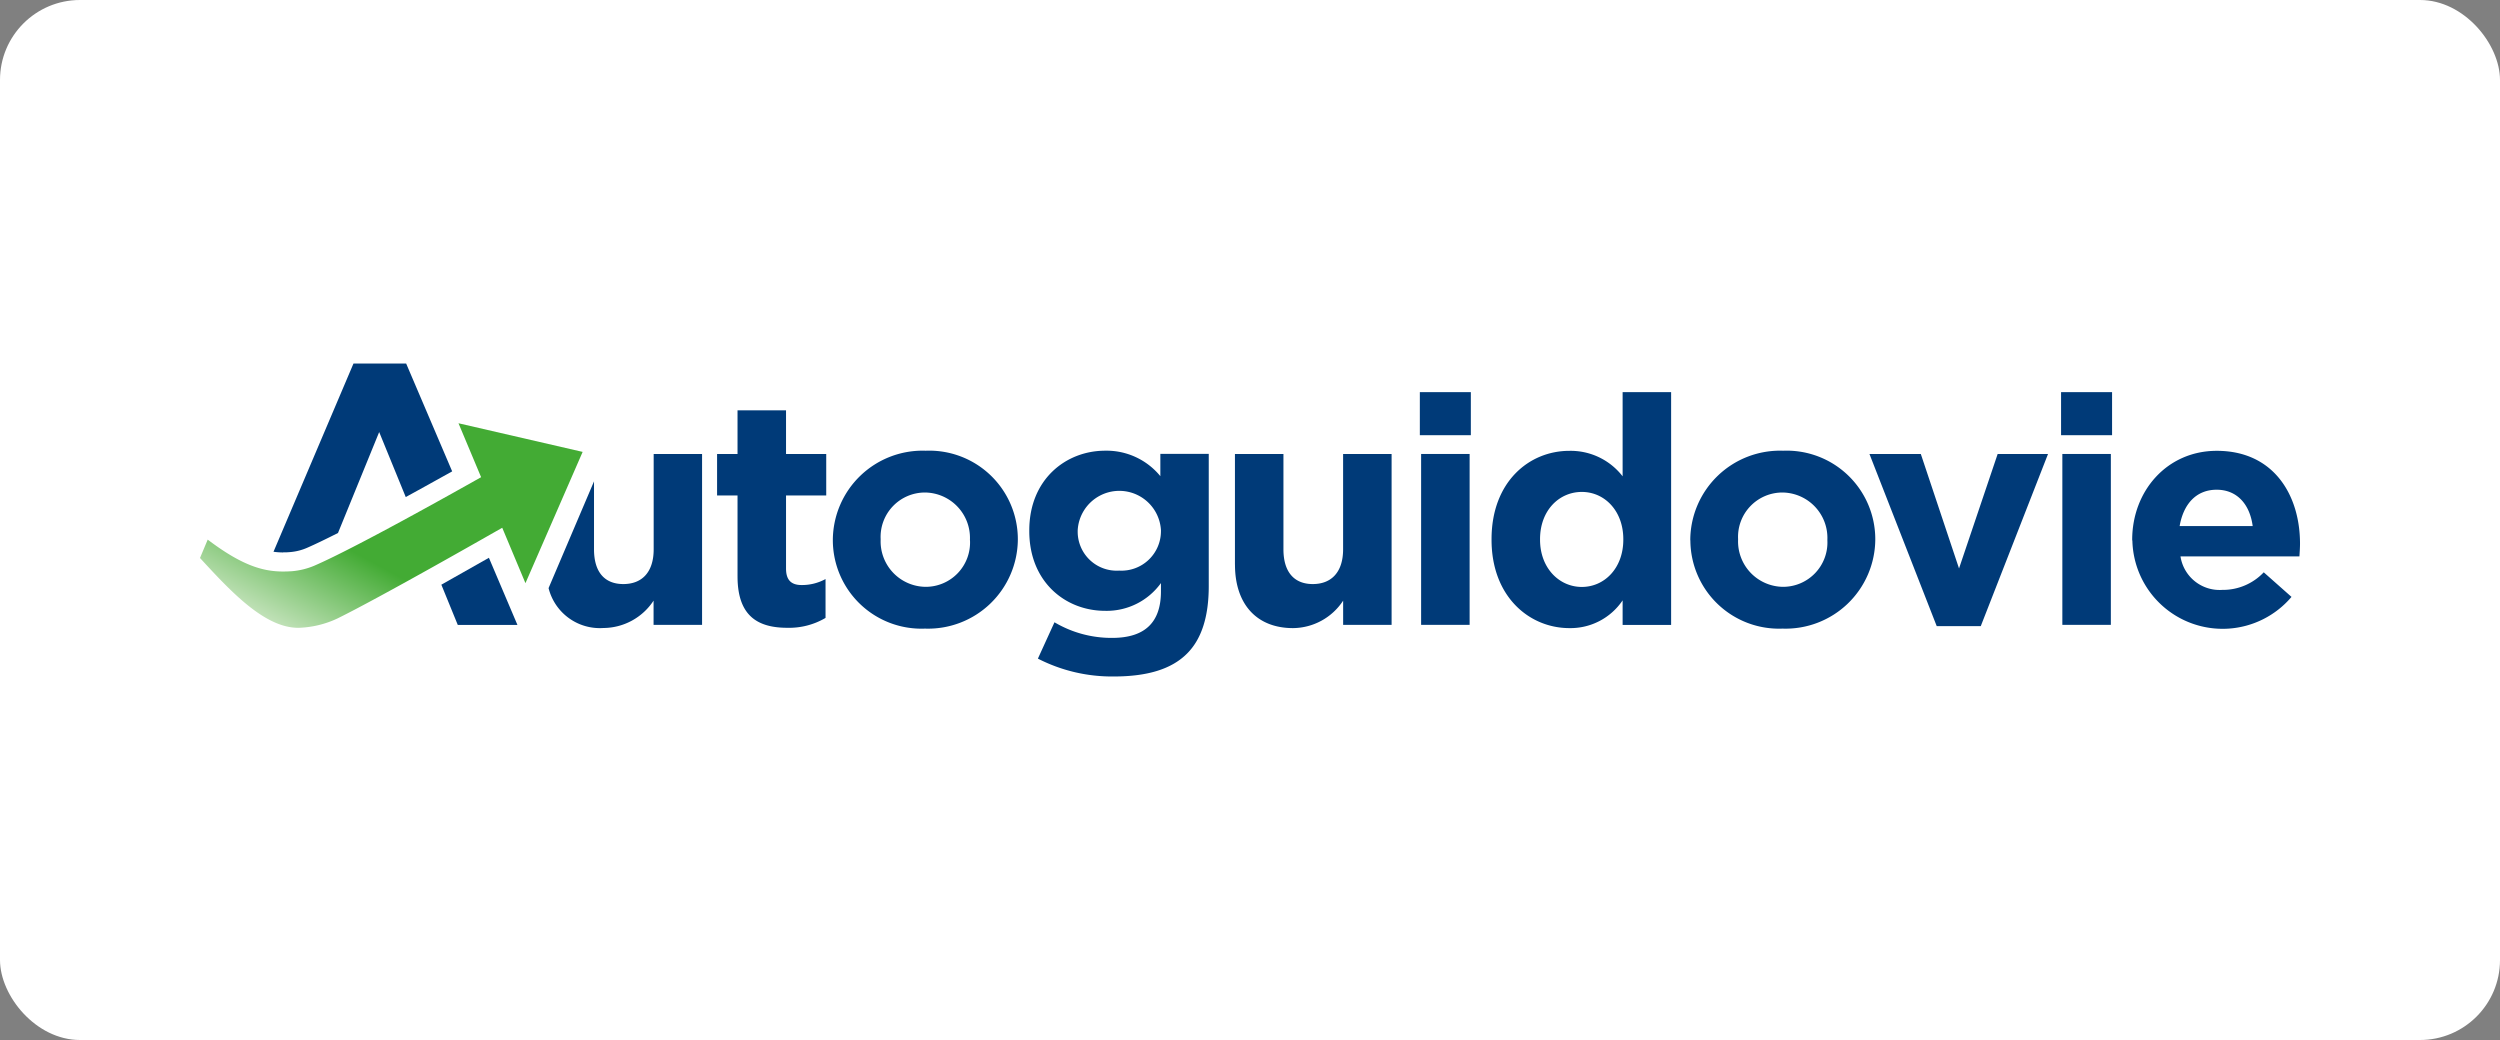
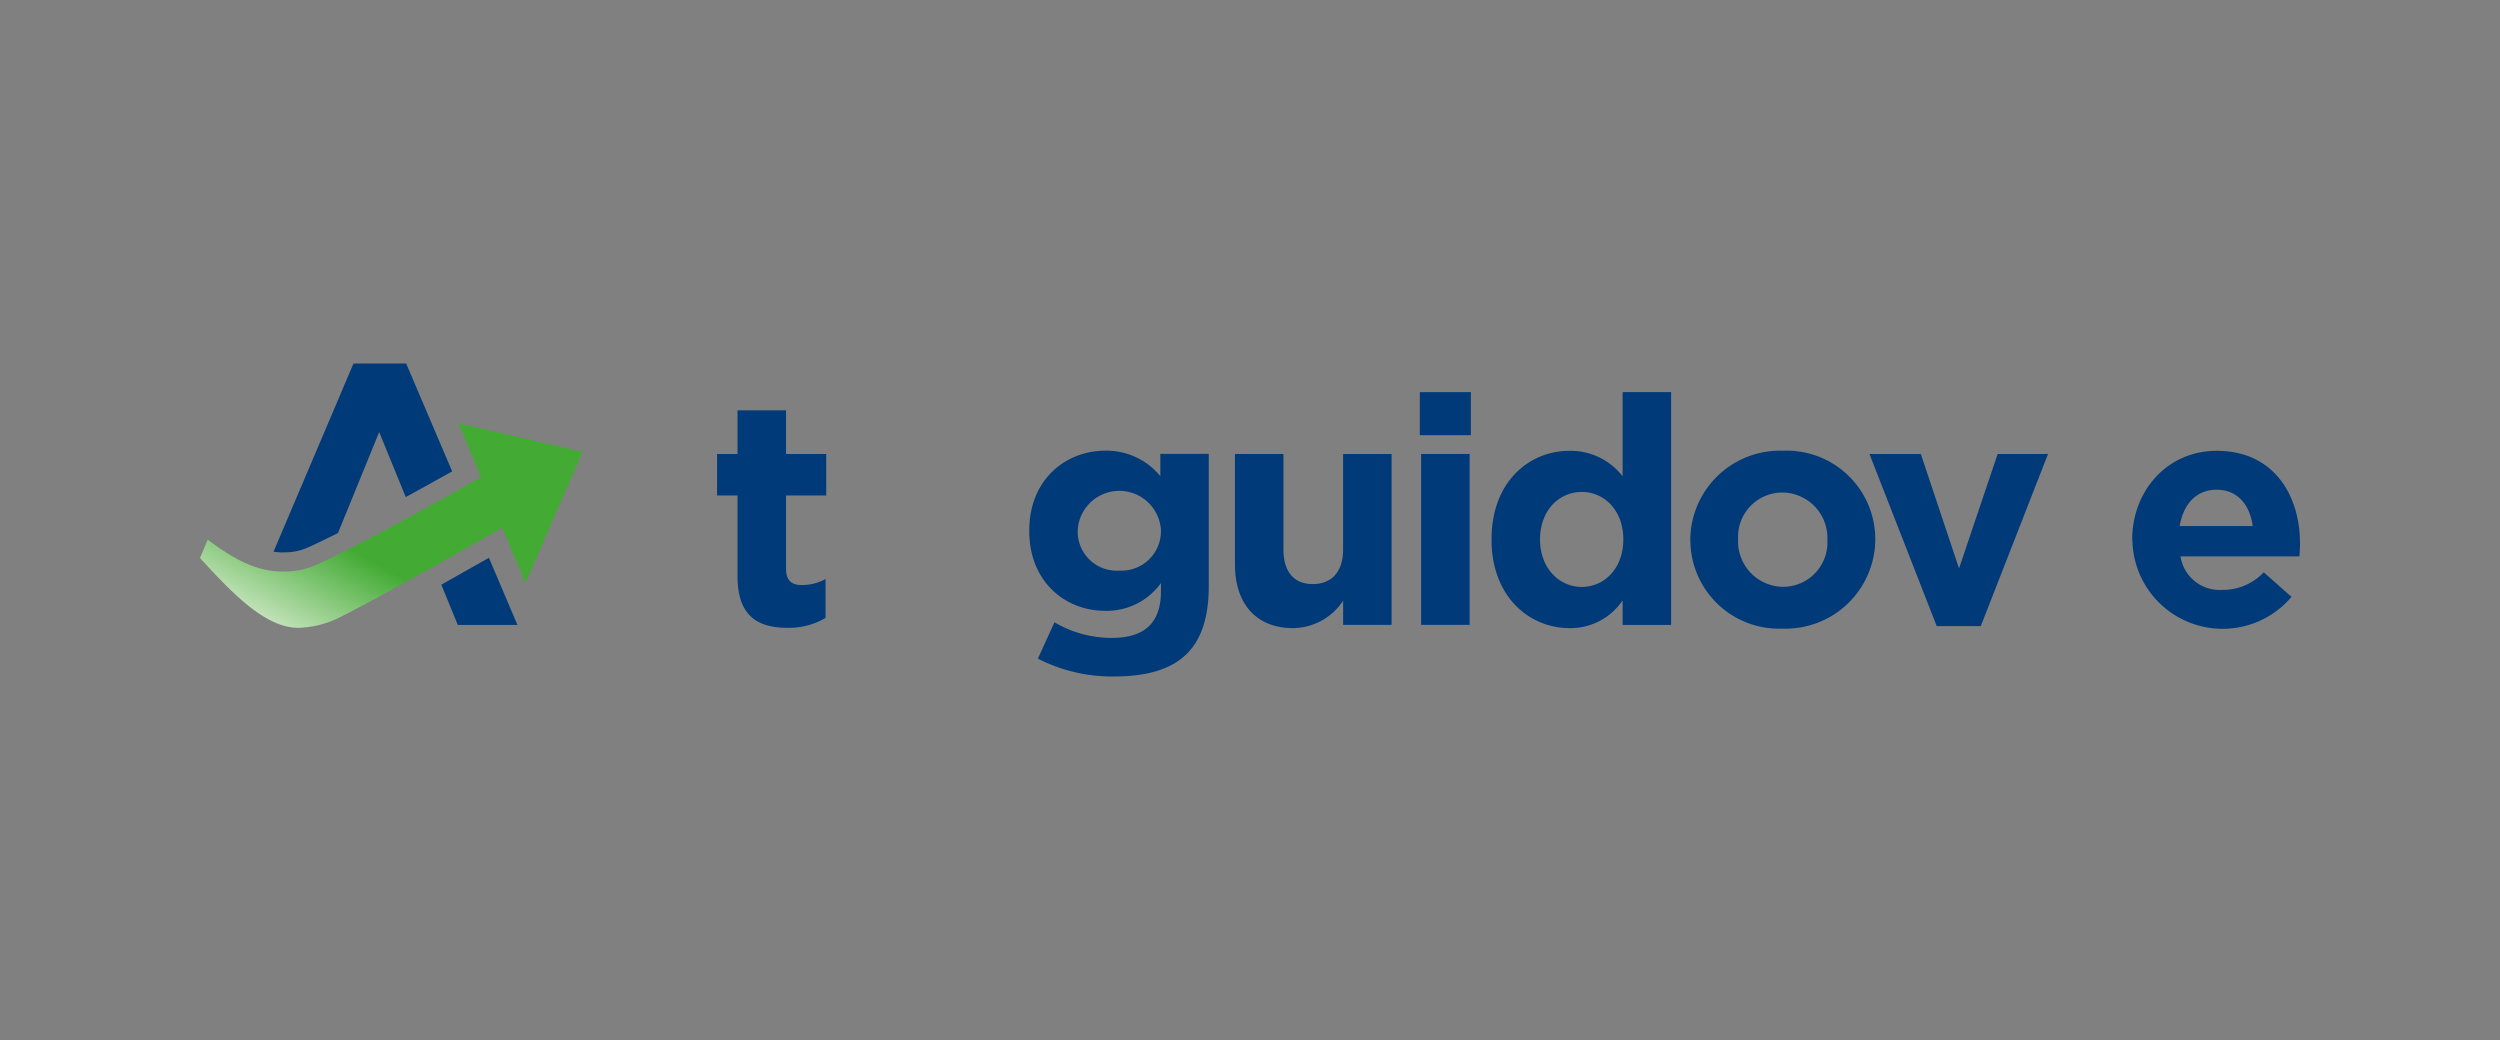
<svg xmlns="http://www.w3.org/2000/svg" width="250" height="104" viewBox="0 0 250 104">
  <rect x="0" y="0" width="250" height="104" fill="#808080" stroke="none" />
  <defs>
    <linearGradient id="linear-gradient" y1="1.138" x2="1" y2="0.158" gradientUnits="objectBoundingBox">
      <stop offset="0" stop-color="#eaf3e3" />
      <stop offset="0.09" stop-color="#eaf3e3" />
      <stop offset="0.46" stop-color="#43ab34" />
      <stop offset="1" stop-color="#43ab34" />
    </linearGradient>
    <clipPath id="clip-logo-autoguidovie-hchl">
      <rect width="250" height="104" />
    </clipPath>
  </defs>
  <g id="logo-autoguidovie-hchl" clip-path="url(#clip-logo-autoguidovie-hchl)">
    <g id="Logo" transform="translate(-13)">
-       <rect id="Rettangolo_2600" data-name="Rettangolo 2600" width="250" height="104" rx="8" transform="translate(13)" fill="#fff" />
      <rect id="Rettangolo_3563" data-name="Rettangolo 3563" width="210" height="64" transform="translate(33 20)" fill="none" />
      <g id="Livello_1" data-name="Livello 1" transform="translate(33 36.35)">
        <g id="Raggruppa_9698" data-name="Raggruppa 9698" transform="translate(34.857 2.864)">
          <path id="Tracciato_15757" data-name="Tracciato 15757" d="M54.395,21.354v-8.1H52.35V9.106h2.045V4.74h4.85V9.106h4.02v4.148h-4.02v7.3c0,1.116.474,1.659,1.561,1.659a4.9,4.9,0,0,0,2.39-.6V25.5a7.169,7.169,0,0,1-3.822.988c-2.963,0-4.978-1.185-4.978-5.136" transform="translate(-35.499 -2.923)" fill="#003a78" />
-           <path id="Tracciato_15758" data-name="Tracciato 15758" d="M64.07,17.8v-.069a8.974,8.974,0,0,1,9.285-8.9,8.858,8.858,0,0,1,9.215,8.83v.059a8.974,8.974,0,0,1-9.285,8.9,8.858,8.858,0,0,1-9.215-8.83m13.71.01v-.069a4.543,4.543,0,0,0-4.494-4.721,4.436,4.436,0,0,0-4.435,4.652v.059a4.544,4.544,0,0,0,4.5,4.721,4.43,4.43,0,0,0,4.435-4.652" transform="translate(-35.643 -2.973)" fill="#003a78" />
          <path id="Tracciato_15759" data-name="Tracciato 15759" d="M84.819,29.622l1.659-3.635a11.165,11.165,0,0,0,5.768,1.561c3.319,0,4.879-1.59,4.879-4.652v-.83a6.685,6.685,0,0,1-5.581,2.776c-3.981,0-7.586-2.9-7.586-7.971V16.8c0-5.107,3.664-7.971,7.586-7.971a6.945,6.945,0,0,1,5.521,2.548V9.146h4.84V22.382c0,3.062-.731,5.294-2.163,6.726-1.59,1.6-4.05,2.3-7.368,2.3a16.221,16.221,0,0,1-7.556-1.788M97.126,16.87V16.8a4.169,4.169,0,0,0-8.327,0v.069a3.9,3.9,0,0,0,4.148,3.951,3.951,3.951,0,0,0,4.178-3.951" transform="translate(-35.887 -2.973)" fill="#003a78" />
          <path id="Tracciato_15760" data-name="Tracciato 15760" d="M104.78,20.223V9.16h4.85v9.532c0,2.292,1.086,3.477,2.934,3.477s3.032-1.175,3.032-3.477V9.16h4.85V26.248H115.6v-2.42a6.053,6.053,0,0,1-5.008,2.746c-3.664,0-5.808-2.42-5.808-6.341" transform="translate(-36.143 -2.977)" fill="#003a78" />
          <path id="Tracciato_15761" data-name="Tracciato 15761" d="M123.5,2.9h5.1V7.206h-5.1Zm.128,6.183h4.85V26.171h-4.85V9.083Z" transform="translate(-36.373 -2.9)" fill="#003a78" />
          <path id="Tracciato_15762" data-name="Tracciato 15762" d="M130.76,17.657V17.6c0-5.709,3.734-8.83,7.783-8.83a6.571,6.571,0,0,1,5.324,2.548V2.9h4.85V26.181h-4.85V23.721a6.28,6.28,0,0,1-5.324,2.776c-3.981,0-7.783-3.121-7.783-8.83m13.176-.01V17.6c0-2.835-1.877-4.721-4.148-4.721s-4.178,1.847-4.178,4.721v.059c0,2.835,1.916,4.721,4.178,4.721s4.148-1.877,4.148-4.721" transform="translate(-36.462 -2.9)" fill="#003a78" />
          <path id="Tracciato_15763" data-name="Tracciato 15763" d="M150.88,17.8v-.069a8.974,8.974,0,0,1,9.285-8.9,8.858,8.858,0,0,1,9.215,8.83v.059a8.971,8.971,0,0,1-9.275,8.9,8.864,8.864,0,0,1-9.215-8.83m13.7.01v-.069a4.543,4.543,0,0,0-4.494-4.721,4.436,4.436,0,0,0-4.435,4.652v.059a4.543,4.543,0,0,0,4.494,4.721,4.436,4.436,0,0,0,4.435-4.652" transform="translate(-36.709 -2.973)" fill="#003a78" />
          <path id="Tracciato_15764" data-name="Tracciato 15764" d="M169.02,9.16h5.136l3.822,11.448L181.841,9.16h5.037l-6.726,17.216h-4.405" transform="translate(-36.932 -2.977)" fill="#003a78" />
-           <path id="Tracciato_15765" data-name="Tracciato 15765" d="M188.42,2.9h5.1V7.206h-5.1Zm.128,6.183h4.85V26.171h-4.85Z" transform="translate(-37.17 -2.9)" fill="#003a78" />
          <path id="Tracciato_15766" data-name="Tracciato 15766" d="M195.62,17.8v-.059c0-4.879,3.477-8.9,8.455-8.9,5.709,0,8.327,4.435,8.327,9.285,0,.385-.03.83-.059,1.274H200.45a3.957,3.957,0,0,0,4.178,3.348,5.61,5.61,0,0,0,4.148-1.758l2.775,2.459a9.027,9.027,0,0,1-15.912-5.64m12.031-1.442c-.286-2.173-1.561-3.635-3.605-3.635s-3.319,1.432-3.7,3.635h7.3Z" transform="translate(-37.258 -2.973)" fill="#003a78" />
-           <path id="Tracciato_15767" data-name="Tracciato 15767" d="M45.8,9.16v9.532c0,2.3-1.175,3.477-3.032,3.477s-2.934-1.175-2.934-3.477V11.9L35.29,22.573a5.283,5.283,0,0,0,5.492,3.99,6.045,6.045,0,0,0,5.008-2.736v2.42h4.85V9.16" transform="translate(-35.29 -2.977)" fill="#003a78" />
        </g>
        <path id="Tracciato_15768" data-name="Tracciato 15768" d="M28.111,11.443c-3.072,1.729-12.643,7.1-16.653,8.84a7.362,7.362,0,0,1-2.272.563c-.286.02-.583.03-.869.03-2.025,0-4.129-.6-7.546-3.19L0,19.523c3.141,3.427,6.46,6.944,9.769,6.983h.059a9.8,9.8,0,0,0,3.921-.938C18.125,23.414,29.2,17.083,30.224,16.5l2.321,5.541L38.264,8.914,25.849,6.05" transform="translate(0 -0.074)" fill="url(#linear-gradient)" />
        <g id="Raggruppa_9699" data-name="Raggruppa 9699" transform="translate(7.349)">
          <path id="Tracciato_15769" data-name="Tracciato 15769" d="M8.408,18.885a6.363,6.363,0,0,0,.731-.03,5.288,5.288,0,0,0,1.64-.415c.82-.356,1.9-.879,3.111-1.491L18.009,6.855l2.657,6.5c1.649-.9,3.259-1.8,4.642-2.568L20.705,0H15.441l-8,18.826a6.962,6.962,0,0,0,.968.069" transform="translate(-7.44)" fill="#003a78" />
          <path id="Tracciato_15770" data-name="Tracciato 15770" d="M24.43,22.347l1.649,4.04h5.966L29.191,19.67c-1.353.77-3.013,1.709-4.751,2.687" transform="translate(-7.649 -0.241)" fill="#003a78" />
        </g>
      </g>
    </g>
  </g>
</svg>